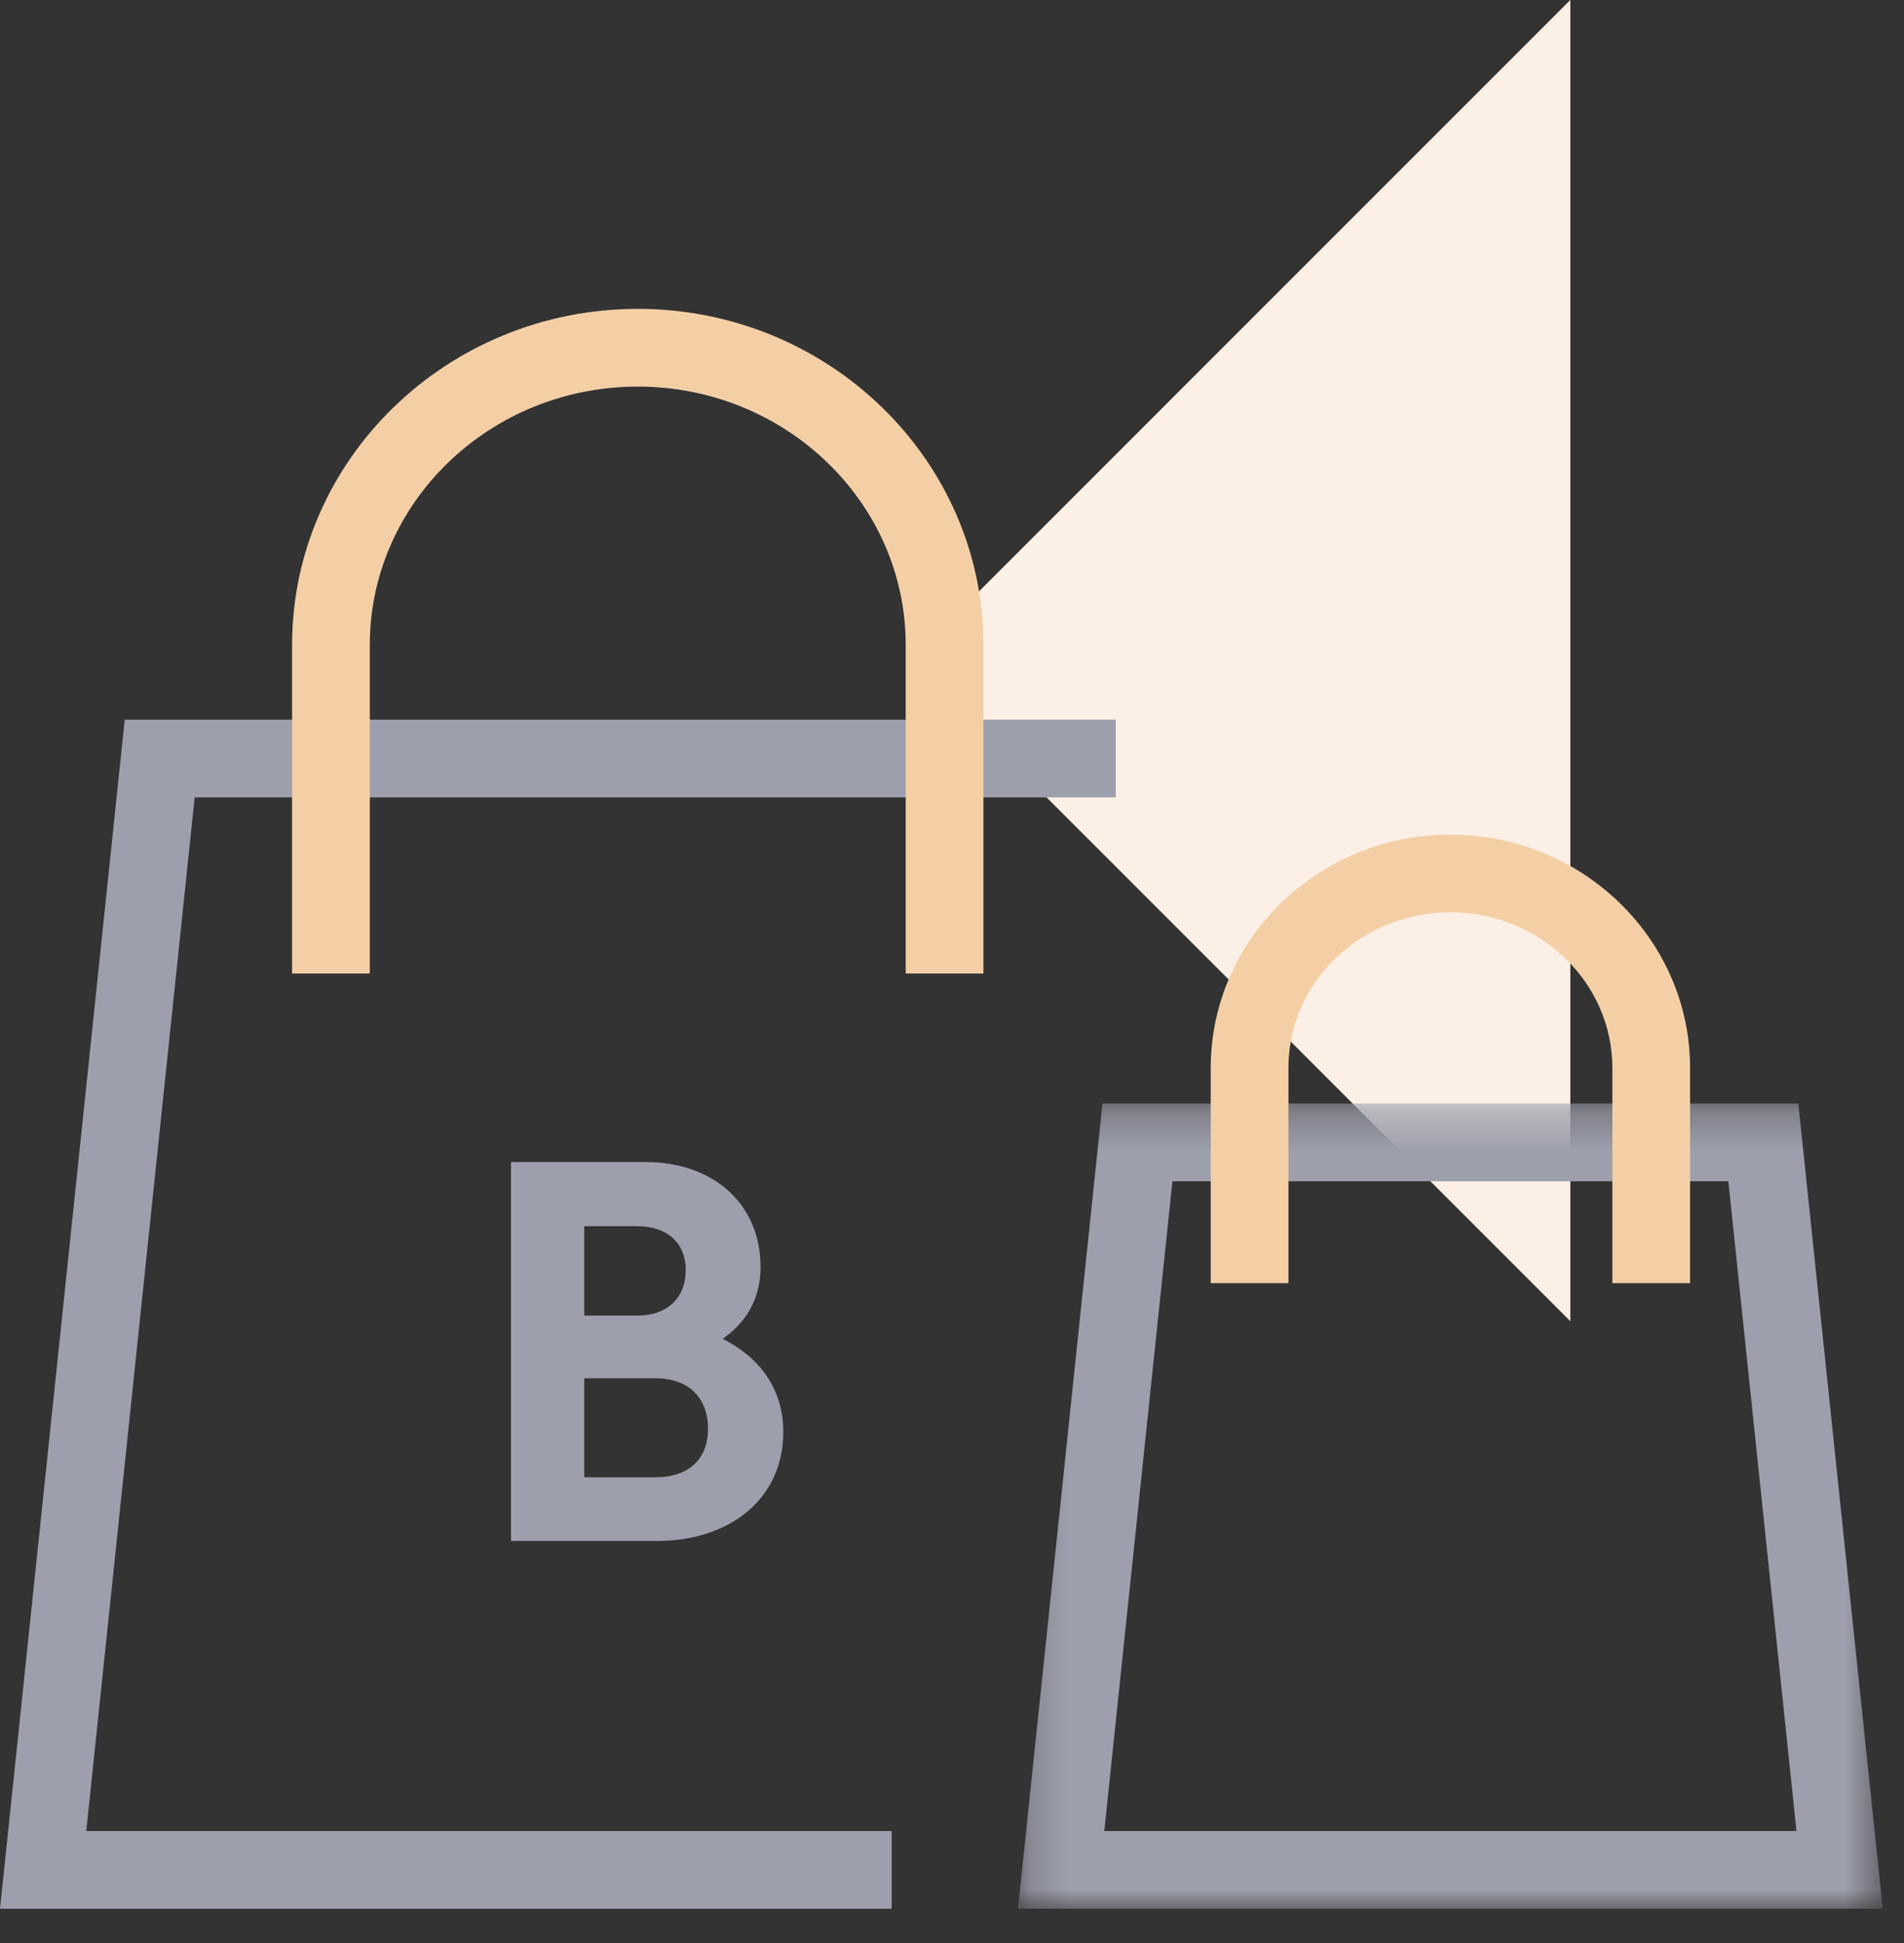
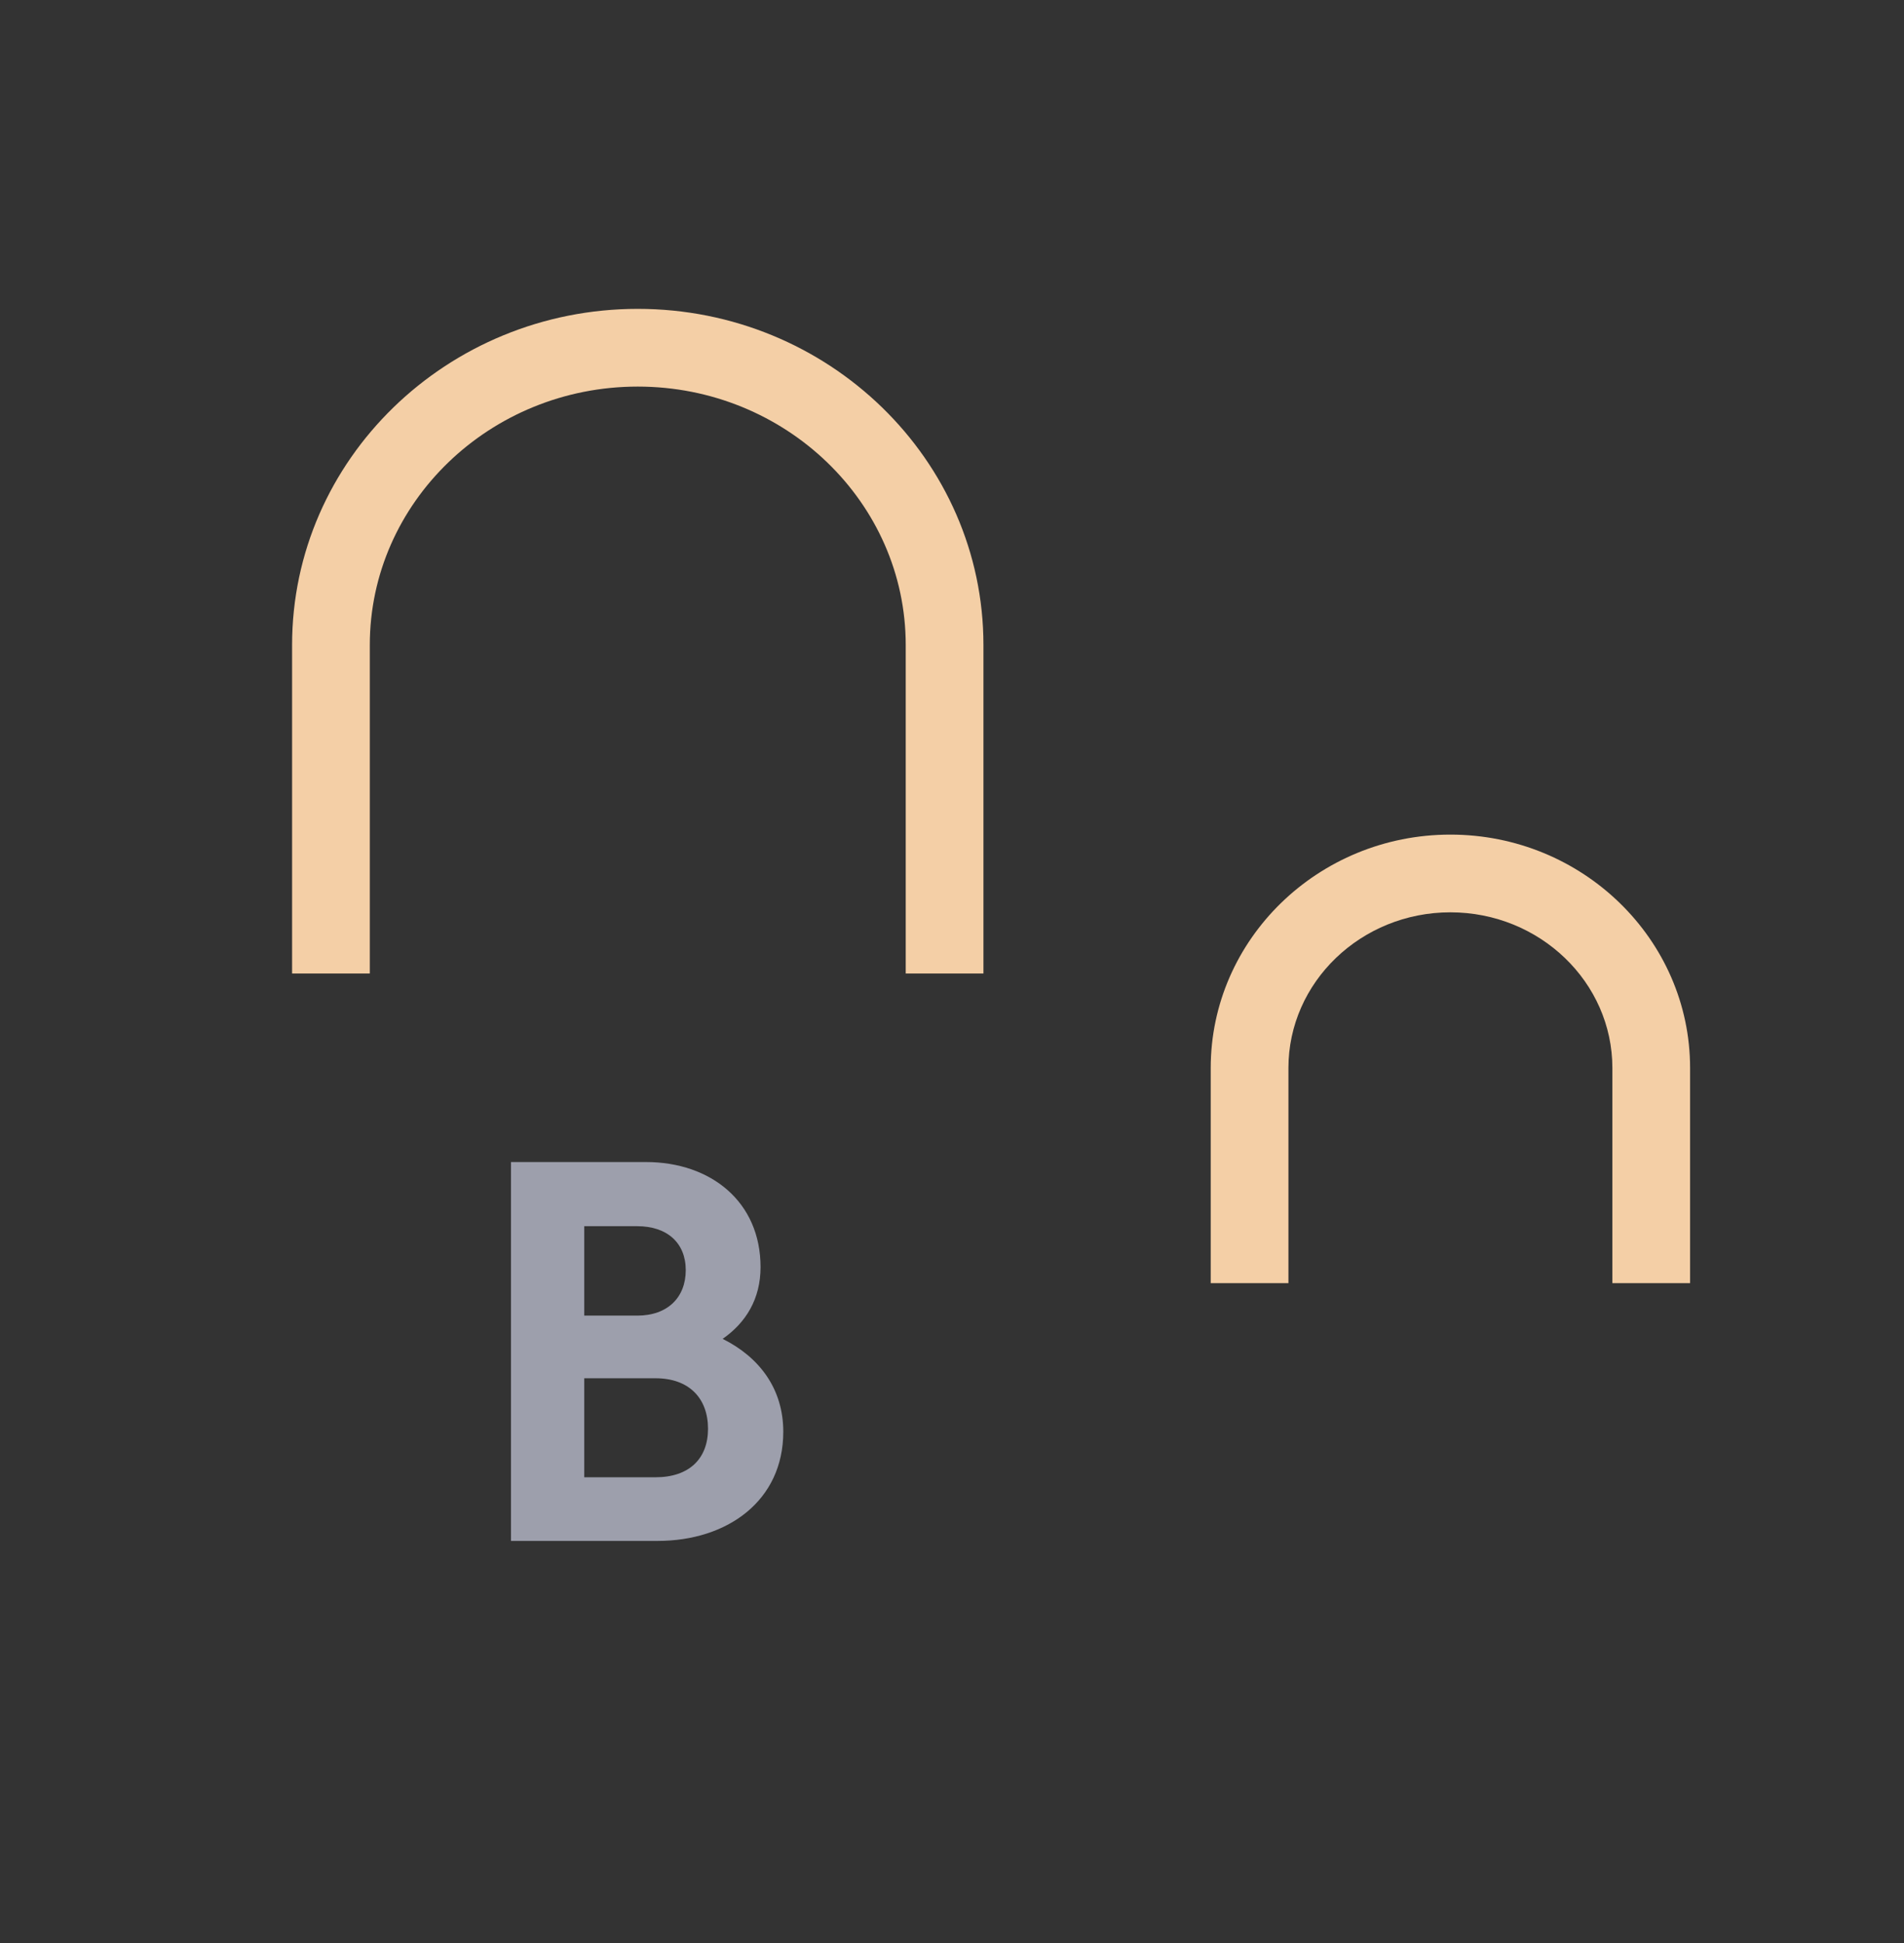
<svg xmlns="http://www.w3.org/2000/svg" xmlns:xlink="http://www.w3.org/1999/xlink" width="49px" height="50px" viewBox="0 0 49 50" version="1.1">
  <rect x="0" y="0" width="49" height="50" fill="#333333" stroke="none" />
  <title>Group 13</title>
  <desc>Created with Sketch.</desc>
  <defs>
-     <polygon id="path-1" points="0.198 0.279 22.454 0.279 22.454 21 0.198 21" />
-   </defs>
+     </defs>
  <g id="design-v3" stroke="none" stroke-width="1" fill="none" fill-rule="evenodd">
    <g id="cresco_agaty-lokalita" transform="translate(-336, -3278)">
      <g id="Group-2" transform="translate(216, 3201)">
        <g id="Group-13" transform="translate(120, 77)">
-           <polygon id="Fill-1" fill="#FCF0E6" points="40.412 0 23.414 16.999 40.413 33.999 40.413 0" />
-           <polygon id="Fill-2" fill="#9D9FAC" points="3.21 18.52 0 49.118 22.948 49.118 22.948 47.118 2.22 47.118 5.01 20.52 28.715 20.52 28.715 18.52" />
          <g id="Group-12" transform="translate(7, 7.118)">
            <path d="M18.309,17.934 L16.309,17.934 L16.309,9.479 C16.309,5.813 13.215,2.83 9.413,2.83 C5.611,2.83 2.517,5.813 2.517,9.479 L2.517,17.934 L0.517,17.934 L0.517,9.479 C0.517,4.71 4.508,0.83 9.413,0.83 C14.318,0.83 18.309,4.71 18.309,9.479 L18.309,17.934 Z" id="Fill-3" fill="#F4CFA6" />
            <g id="Group-7" transform="translate(19, 21)">
              <mask id="mask-2" fill="white">
                <use xlink:href="#path-1" />
              </mask>
              <g id="Clip-6" />
              <path d="M2.419,19 L20.233,19 L18.479,2.279 L4.173,2.279 L2.419,19 Z M22.454,21 L0.198,21 L2.372,0.279 L20.28,0.279 L22.454,21 Z" id="Fill-5" fill="#9D9FAC" mask="url(#mask-2)" />
            </g>
            <path d="M36.495,25.901 L34.495,25.901 L34.495,20.366 C34.495,18.156 32.625,16.359 30.326,16.359 C28.028,16.359 26.158,18.156 26.158,20.366 L26.158,25.901 L24.158,25.901 L24.158,20.366 C24.158,17.054 26.925,14.359 30.326,14.359 C33.727,14.359 36.495,17.054 36.495,20.366 L36.495,25.901 Z" id="Fill-8" fill="#F4CFA6" />
            <path d="M8.036,28.349 L8.036,30.897 L9.869,30.897 C10.739,30.897 11.221,30.416 11.221,29.649 C11.221,28.869 10.739,28.349 9.869,28.349 L8.036,28.349 Z M8.036,24.436 L8.036,26.737 L9.4,26.737 C10.181,26.737 10.648,26.269 10.648,25.567 C10.648,24.865 10.168,24.436 9.4,24.436 L8.036,24.436 Z M6.15,22.785 L9.622,22.785 C11.299,22.785 12.573,23.812 12.573,25.489 C12.573,26.308 12.196,26.919 11.598,27.335 C12.534,27.803 13.158,28.609 13.158,29.727 C13.158,31.495 11.727,32.535 9.921,32.535 L6.15,32.535 L6.15,22.785 Z" id="Fill-10" fill="#9D9FAC" />
          </g>
        </g>
      </g>
    </g>
  </g>
</svg>